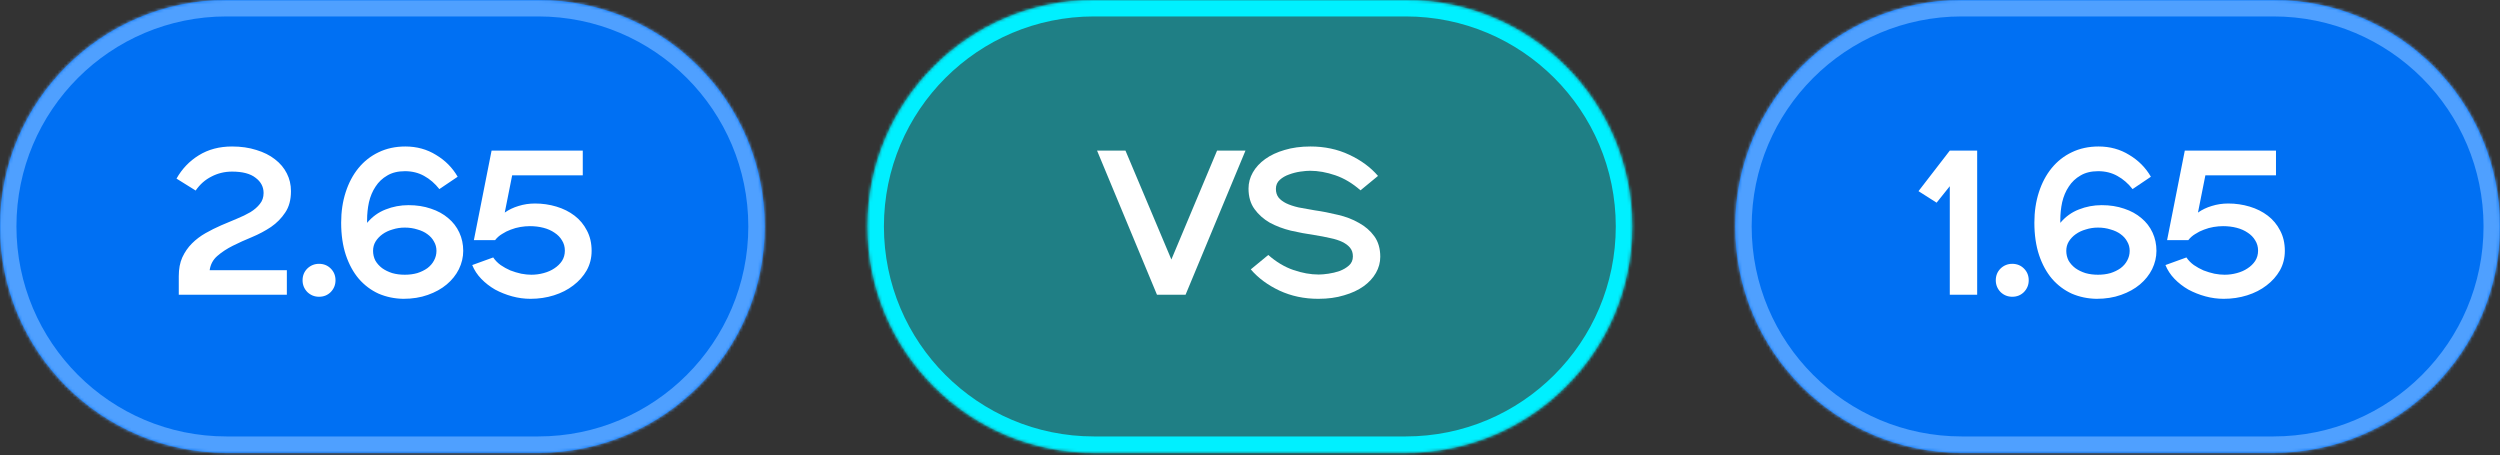
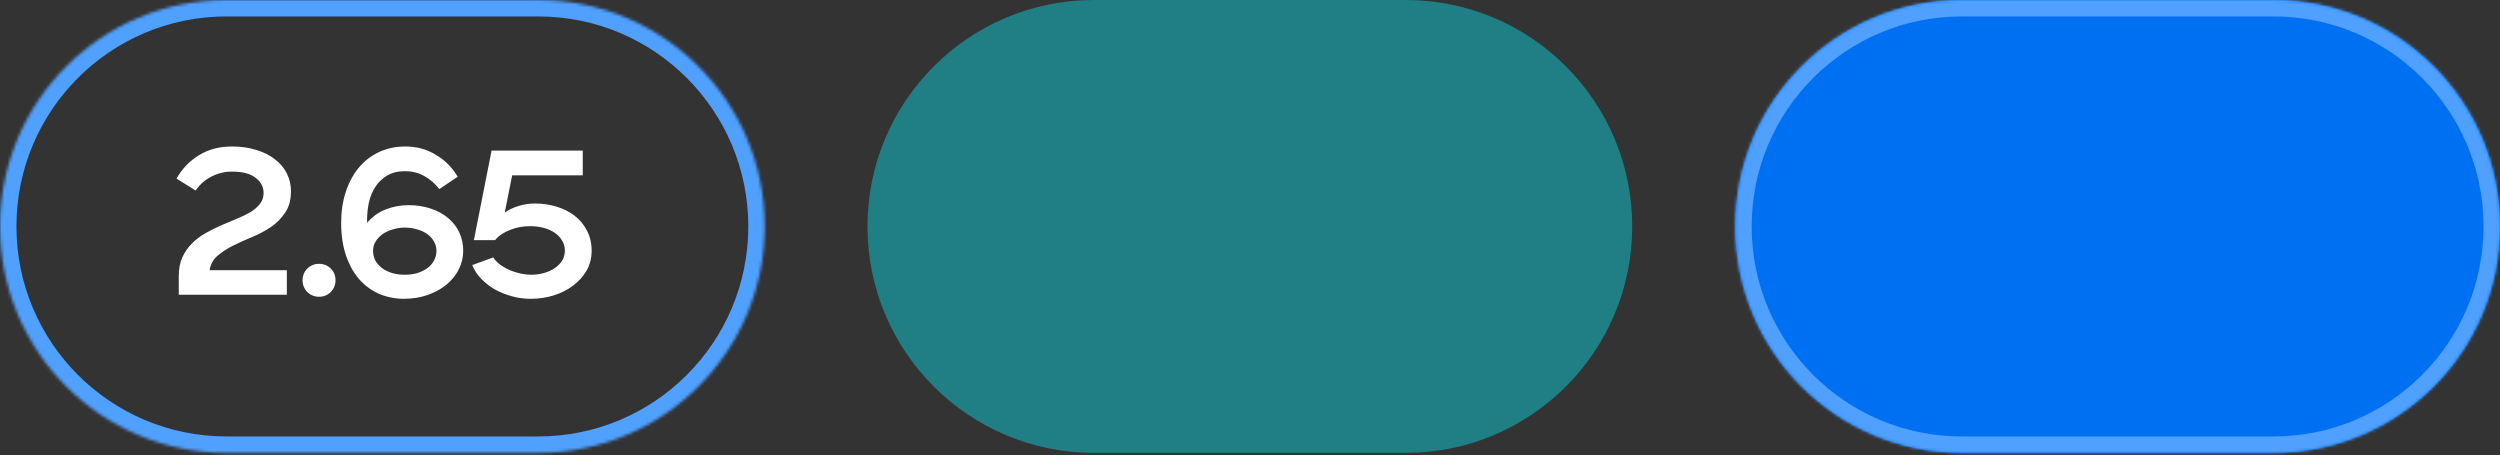
<svg xmlns="http://www.w3.org/2000/svg" width="846" height="154" viewBox="0 0 846 154" fill="none">
  <rect x="0" y="0" width="846" height="154" fill="#333333" stroke="none" />
  <mask id="path-1-inside-1_478_299" fill="white">
-     <path d="M0 76.627C0 34.307 34.307 0 76.627 0H182.162C224.482 0 258.789 34.307 258.789 76.627V76.627C258.789 118.946 224.482 153.253 182.162 153.253H76.627C34.307 153.253 0 118.946 0 76.627V76.627Z" />
+     <path d="M0 76.627C0 34.307 34.307 0 76.627 0H182.162C224.482 0 258.789 34.307 258.789 76.627V76.627C258.789 118.946 224.482 153.253 182.162 153.253H76.627C34.307 153.253 0 118.946 0 76.627V76.627" />
  </mask>
-   <path d="M0 76.627C0 34.307 34.307 0 76.627 0H182.162C224.482 0 258.789 34.307 258.789 76.627V76.627C258.789 118.946 224.482 153.253 182.162 153.253H76.627C34.307 153.253 0 118.946 0 76.627V76.627Z" fill="#0070F3" />
  <path d="M76.627 0V5.562H182.162V0V-5.562H76.627V0ZM182.162 153.253V147.691H76.627V153.253V158.816H182.162V153.253ZM76.627 153.253V147.691C37.379 147.691 5.562 115.874 5.562 76.627H0H-5.562C-5.562 122.018 31.235 158.816 76.627 158.816V153.253ZM258.789 76.627H253.227C253.227 115.874 221.41 147.691 182.162 147.691V153.253V158.816C227.554 158.816 264.351 122.018 264.351 76.627H258.789ZM182.162 0V5.562C221.41 5.562 253.227 37.379 253.227 76.627H258.789H264.351C264.351 31.235 227.554 -5.562 182.162 -5.562V0ZM76.627 0V-5.562C31.235 -5.562 -5.562 31.235 -5.562 76.627H0H5.562C5.562 37.379 37.379 5.562 76.627 5.562V0Z" fill="#4FA0FF" mask="url(#path-1-inside-1_478_299)" />
  <path d="M60.498 93.457C60.498 90.996 60.893 88.883 61.682 87.118C62.518 85.307 63.61 83.728 64.956 82.381C66.303 81.034 67.836 79.873 69.554 78.898C71.272 77.923 73.037 77.04 74.848 76.251C76.659 75.462 78.424 74.718 80.142 74.022C81.861 73.325 83.393 72.582 84.74 71.793C86.087 70.957 87.155 70.028 87.944 69.006C88.78 67.985 89.198 66.754 89.198 65.314C89.198 63.224 88.293 61.506 86.481 60.159C84.717 58.766 82.07 58.069 78.54 58.069C76.032 58.069 73.71 58.627 71.574 59.741C69.438 60.809 67.65 62.389 66.21 64.478L59.732 60.438C61.59 57.141 64.097 54.517 67.255 52.566C70.46 50.569 74.221 49.571 78.54 49.571C81.559 49.571 84.299 49.966 86.76 50.755C89.222 51.498 91.311 52.543 93.03 53.89C94.794 55.237 96.141 56.839 97.07 58.697C97.999 60.508 98.463 62.505 98.463 64.687C98.463 67.613 97.813 70.028 96.513 71.932C95.259 73.836 93.656 75.462 91.706 76.808C89.756 78.109 87.619 79.246 85.297 80.222C83.022 81.15 80.862 82.126 78.819 83.147C76.775 84.169 75.011 85.33 73.525 86.63C72.085 87.884 71.226 89.487 70.947 91.437H97.07V99.727H60.498V93.457ZM107.963 100.423C106.431 100.423 105.107 99.889 103.992 98.821C102.924 97.706 102.39 96.383 102.39 94.85C102.39 93.271 102.924 91.948 103.992 90.88C105.107 89.811 106.431 89.278 107.963 89.278C109.542 89.278 110.866 89.811 111.934 90.88C113.002 91.948 113.536 93.271 113.536 94.85C113.536 96.383 113.002 97.706 111.934 98.821C110.866 99.889 109.542 100.423 107.963 100.423ZM136.484 101.12C133.512 101.073 130.726 100.493 128.125 99.378C125.571 98.217 123.342 96.545 121.438 94.363C119.58 92.18 118.117 89.51 117.049 86.352C115.981 83.147 115.447 79.479 115.447 75.345C115.447 71.63 115.958 68.194 116.979 65.036C118.001 61.878 119.441 59.161 121.298 56.885C123.202 54.563 125.478 52.775 128.125 51.521C130.818 50.221 133.837 49.571 137.181 49.571C141.035 49.571 144.495 50.523 147.56 52.427C150.672 54.285 153.11 56.746 154.875 59.811L148.675 63.991C147.189 62.087 145.47 60.6 143.52 59.532C141.616 58.464 139.456 57.93 137.041 57.93C134.673 57.93 132.676 58.418 131.051 59.393C129.425 60.322 128.102 61.576 127.08 63.155C126.058 64.687 125.315 66.452 124.851 68.449C124.433 70.4 124.224 72.396 124.224 74.44V75.415C125.989 73.325 128.078 71.816 130.493 70.887C132.955 69.912 135.532 69.424 138.226 69.424C141.012 69.424 143.543 69.819 145.819 70.608C148.094 71.352 150.045 72.42 151.67 73.813C153.296 75.16 154.55 76.785 155.432 78.689C156.314 80.593 156.755 82.66 156.755 84.889C156.755 87.025 156.268 89.092 155.293 91.089C154.317 93.039 152.947 94.757 151.183 96.243C149.418 97.73 147.282 98.914 144.774 99.796C142.312 100.679 139.549 101.12 136.484 101.12ZM126.244 84.889C126.244 86.05 126.5 87.141 127.01 88.163C127.568 89.138 128.334 89.997 129.309 90.74C130.284 91.437 131.422 91.994 132.723 92.412C134.023 92.784 135.439 92.969 136.972 92.969C138.504 92.969 139.921 92.784 141.221 92.412C142.521 91.994 143.659 91.437 144.634 90.74C145.61 89.997 146.353 89.138 146.864 88.163C147.421 87.141 147.7 86.05 147.7 84.889C147.7 83.728 147.421 82.683 146.864 81.754C146.353 80.779 145.61 79.943 144.634 79.246C143.706 78.55 142.568 78.016 141.221 77.644C139.921 77.226 138.504 77.017 136.972 77.017C135.532 77.017 134.162 77.226 132.862 77.644C131.562 78.016 130.424 78.55 129.448 79.246C128.473 79.943 127.684 80.779 127.08 81.754C126.523 82.683 126.244 83.728 126.244 84.889ZM166.906 87.118C167.556 88.093 168.392 88.952 169.414 89.695C170.436 90.392 171.527 90.996 172.688 91.507C173.896 91.971 175.126 92.343 176.38 92.621C177.634 92.853 178.772 92.969 179.793 92.969C181.233 92.969 182.626 92.784 183.973 92.412C185.366 92.041 186.574 91.507 187.595 90.81C188.664 90.113 189.523 89.278 190.173 88.302C190.823 87.281 191.148 86.12 191.148 84.819C191.148 83.519 190.823 82.358 190.173 81.336C189.569 80.314 188.733 79.455 187.665 78.759C186.597 78.016 185.343 77.458 183.903 77.087C182.464 76.715 180.931 76.53 179.306 76.53C178.284 76.53 177.216 76.623 176.101 76.808C174.987 76.994 173.896 77.296 172.827 77.714C171.806 78.085 170.83 78.573 169.902 79.177C168.973 79.734 168.183 80.431 167.533 81.266H160.358L166.349 50.964H197.209V59.323H173.315L170.807 71.932C172.2 70.957 173.756 70.214 175.475 69.703C177.239 69.146 179.097 68.867 181.047 68.867C183.555 68.867 185.97 69.215 188.292 69.912C190.614 70.608 192.657 71.63 194.422 72.977C196.187 74.324 197.58 75.996 198.602 77.993C199.67 79.989 200.204 82.288 200.204 84.889C200.204 87.304 199.647 89.51 198.532 91.507C197.418 93.457 195.908 95.152 194.004 96.592C192.147 98.031 189.964 99.146 187.456 99.936C184.948 100.725 182.301 101.12 179.515 101.12C177.425 101.12 175.358 100.841 173.315 100.284C171.272 99.727 169.344 98.96 167.533 97.985C165.768 96.963 164.213 95.756 162.866 94.363C161.519 92.969 160.497 91.414 159.801 89.695L166.906 87.118Z" fill="white" />
  <mask id="path-4-inside-2_478_299" fill="white">
-     <path d="M293.555 76.627C293.555 34.307 327.862 0 370.181 0H475.717C518.037 0 552.344 34.307 552.344 76.627V76.627C552.344 118.946 518.037 153.253 475.717 153.253H370.181C327.862 153.253 293.555 118.946 293.555 76.627V76.627Z" />
-   </mask>
+     </mask>
  <path d="M293.555 76.627C293.555 34.307 327.862 0 370.181 0H475.717C518.037 0 552.344 34.307 552.344 76.627V76.627C552.344 118.946 518.037 153.253 475.717 153.253H370.181C327.862 153.253 293.555 118.946 293.555 76.627V76.627Z" fill="#00F0FF" fill-opacity="0.4" />
  <path d="M370.181 0V5.562H475.717V0V-5.562H370.181V0ZM475.717 153.253V147.691H370.181V153.253V158.816H475.717V153.253ZM370.181 153.253V147.691C330.934 147.691 299.117 115.874 299.117 76.627H293.555H287.992C287.992 122.018 324.79 158.816 370.181 158.816V153.253ZM552.344 76.627H546.781C546.781 115.874 514.965 147.691 475.717 147.691V153.253V158.816C521.109 158.816 557.906 122.018 557.906 76.627H552.344ZM475.717 0V5.562C514.965 5.562 546.781 37.379 546.781 76.627H552.344H557.906C557.906 31.235 521.109 -5.562 475.717 -5.562V0ZM370.181 0V-5.562C324.79 -5.562 287.992 31.235 287.992 76.627H293.555H299.117C299.117 37.379 330.934 5.562 370.181 5.562V0Z" fill="#00F0FF" mask="url(#path-4-inside-2_478_299)" />
-   <path d="M371.245 50.964H380.858L396.392 87.815L411.857 50.964H421.47L401.199 99.727H391.516L371.245 50.964ZM429.187 86.282C431.88 88.65 434.713 90.346 437.685 91.367C440.658 92.389 443.514 92.9 446.254 92.9C447.136 92.9 448.227 92.807 449.528 92.621C450.828 92.435 452.082 92.134 453.289 91.716C454.543 91.251 455.611 90.624 456.494 89.835C457.376 89.045 457.817 88.024 457.817 86.77C457.817 85.609 457.515 84.657 456.912 83.914C456.308 83.124 455.426 82.451 454.265 81.894C453.15 81.336 451.78 80.895 450.155 80.57C448.576 80.198 446.765 79.85 444.721 79.525C442.12 79.153 439.497 78.666 436.85 78.062C434.202 77.412 431.811 76.506 429.674 75.345C427.585 74.138 425.866 72.605 424.52 70.748C423.173 68.89 422.499 66.568 422.499 63.782C422.499 61.878 422.987 60.066 423.962 58.348C424.938 56.63 426.331 55.121 428.142 53.82C429.953 52.52 432.136 51.498 434.69 50.755C437.291 49.966 440.216 49.571 443.467 49.571C448.251 49.571 452.616 50.5 456.563 52.357C460.557 54.215 463.808 56.607 466.316 59.532L460.395 64.409C457.701 62.04 454.868 60.345 451.896 59.323C448.924 58.302 446.068 57.791 443.328 57.791C442.446 57.791 441.354 57.884 440.054 58.069C438.754 58.255 437.476 58.58 436.223 59.045C435.015 59.463 433.97 60.066 433.088 60.856C432.205 61.645 431.764 62.667 431.764 63.921C431.764 65.082 432.066 66.057 432.67 66.847C433.274 67.59 434.133 68.24 435.247 68.797C436.408 69.355 437.802 69.819 439.427 70.191C441.052 70.516 442.864 70.841 444.86 71.166C447.461 71.537 450.085 72.048 452.732 72.698C455.379 73.302 457.748 74.208 459.837 75.415C461.974 76.576 463.715 78.085 465.062 79.943C466.409 81.801 467.082 84.123 467.082 86.909C467.082 88.813 466.595 90.624 465.619 92.343C464.644 94.061 463.251 95.57 461.44 96.871C459.629 98.171 457.423 99.192 454.822 99.936C452.268 100.725 449.365 101.12 446.114 101.12C441.331 101.12 436.942 100.191 432.949 98.333C429.001 96.476 425.773 94.084 423.266 91.158L429.187 86.282Z" fill="white" />
  <mask id="path-7-inside-3_478_299" fill="white">
    <path d="M587.203 76.627C587.203 34.307 621.51 0 663.83 0H769.366C811.685 0 845.992 34.307 845.992 76.627V76.627C845.992 118.946 811.685 153.253 769.366 153.253H663.83C621.51 153.253 587.203 118.946 587.203 76.627V76.627Z" />
  </mask>
  <path d="M587.203 76.627C587.203 34.307 621.51 0 663.83 0H769.366C811.685 0 845.992 34.307 845.992 76.627V76.627C845.992 118.946 811.685 153.253 769.366 153.253H663.83C621.51 153.253 587.203 118.946 587.203 76.627V76.627Z" fill="#0070F3" />
  <path d="M663.83 0V5.562H769.366V0V-5.562H663.83V0ZM769.366 153.253V147.691H663.83V153.253V158.816H769.366V153.253ZM663.83 153.253V147.691C624.582 147.691 592.765 115.874 592.765 76.627H587.203H581.641C581.641 122.018 618.438 158.816 663.83 158.816V153.253ZM845.992 76.627H840.43C840.43 115.874 808.613 147.691 769.366 147.691V153.253V158.816C814.757 158.816 851.554 122.018 851.554 76.627H845.992ZM769.366 0V5.562C808.613 5.562 840.43 37.379 840.43 76.627H845.992H851.554C851.554 31.235 814.757 -5.562 769.366 -5.562V0ZM663.83 0V-5.562C618.438 -5.562 581.641 31.235 581.641 76.627H587.203H592.765C592.765 37.379 624.582 5.562 663.83 5.562V0Z" fill="#4FA0FF" mask="url(#path-7-inside-3_478_299)" />
-   <path d="M659.808 63.015L655.35 68.588L649.219 64.687L659.808 50.964H669.073V99.727H659.808V63.015ZM680.948 100.423C679.415 100.423 678.092 99.889 676.977 98.821C675.909 97.706 675.375 96.383 675.375 94.85C675.375 93.271 675.909 91.948 676.977 90.88C678.092 89.811 679.415 89.278 680.948 89.278C682.527 89.278 683.85 89.811 684.918 90.88C685.986 91.948 686.52 93.271 686.52 94.85C686.52 96.383 685.986 97.706 684.918 98.821C683.85 99.889 682.527 100.423 680.948 100.423ZM709.469 101.12C706.497 101.073 703.71 100.493 701.109 99.378C698.555 98.217 696.326 96.545 694.422 94.363C692.564 92.18 691.102 89.51 690.033 86.352C688.965 83.147 688.431 79.479 688.431 75.345C688.431 71.63 688.942 68.194 689.964 65.036C690.985 61.878 692.425 59.161 694.283 56.885C696.187 54.563 698.462 52.775 701.109 51.521C703.803 50.221 706.822 49.571 710.165 49.571C714.02 49.571 717.48 50.523 720.545 52.427C723.656 54.285 726.094 56.746 727.859 59.811L721.659 63.991C720.173 62.087 718.455 60.6 716.504 59.532C714.6 58.464 712.441 57.93 710.026 57.93C707.658 57.93 705.661 58.418 704.035 59.393C702.41 60.322 701.086 61.576 700.065 63.155C699.043 64.687 698.3 66.452 697.835 68.449C697.417 70.4 697.208 72.396 697.208 74.44V75.415C698.973 73.325 701.063 71.816 703.478 70.887C705.939 69.912 708.517 69.424 711.21 69.424C713.997 69.424 716.528 69.819 718.803 70.608C721.079 71.352 723.029 72.42 724.655 73.813C726.28 75.16 727.534 76.785 728.416 78.689C729.299 80.593 729.74 82.66 729.74 84.889C729.74 87.025 729.252 89.092 728.277 91.089C727.302 93.039 725.932 94.757 724.167 96.243C722.402 97.73 720.266 98.914 717.758 99.796C715.297 100.679 712.534 101.12 709.469 101.12ZM699.229 84.889C699.229 86.05 699.484 87.141 699.995 88.163C700.552 89.138 701.318 89.997 702.294 90.74C703.269 91.437 704.407 91.994 705.707 92.412C707.007 92.784 708.424 92.969 709.956 92.969C711.489 92.969 712.905 92.784 714.206 92.412C715.506 91.994 716.644 91.437 717.619 90.74C718.594 89.997 719.337 89.138 719.848 88.163C720.405 87.141 720.684 86.05 720.684 84.889C720.684 83.728 720.405 82.683 719.848 81.754C719.337 80.779 718.594 79.943 717.619 79.246C716.69 78.55 715.552 78.016 714.206 77.644C712.905 77.226 711.489 77.017 709.956 77.017C708.517 77.017 707.147 77.226 705.846 77.644C704.546 78.016 703.408 78.55 702.433 79.246C701.458 79.943 700.668 80.779 700.065 81.754C699.507 82.683 699.229 83.728 699.229 84.889ZM739.891 87.118C740.541 88.093 741.377 88.952 742.399 89.695C743.42 90.392 744.512 90.996 745.673 91.507C746.88 91.971 748.111 92.343 749.365 92.621C750.618 92.853 751.756 92.969 752.778 92.969C754.218 92.969 755.611 92.784 756.958 92.412C758.351 92.041 759.558 91.507 760.58 90.81C761.648 90.113 762.507 89.278 763.157 88.302C763.808 87.281 764.133 86.12 764.133 84.819C764.133 83.519 763.808 82.358 763.157 81.336C762.554 80.314 761.718 79.455 760.65 78.759C759.581 78.016 758.328 77.458 756.888 77.087C755.448 76.715 753.916 76.53 752.29 76.53C751.269 76.53 750.201 76.623 749.086 76.808C747.971 76.994 746.88 77.296 745.812 77.714C744.79 78.085 743.815 78.573 742.886 79.177C741.957 79.734 741.168 80.431 740.518 81.266H733.343L739.333 50.964H770.193V59.323H746.3L743.792 71.932C745.185 70.957 746.741 70.214 748.459 69.703C750.224 69.146 752.081 68.867 754.032 68.867C756.54 68.867 758.955 69.215 761.277 69.912C763.599 70.608 765.642 71.63 767.407 72.977C769.171 74.324 770.565 75.996 771.586 77.993C772.654 79.989 773.189 82.288 773.189 84.889C773.189 87.304 772.631 89.51 771.517 91.507C770.402 93.457 768.893 95.152 766.989 96.592C765.131 98.031 762.948 99.146 760.441 99.936C757.933 100.725 755.286 101.12 752.499 101.12C750.41 101.12 748.343 100.841 746.3 100.284C744.256 99.727 742.329 98.96 740.518 97.985C738.753 96.963 737.197 95.756 735.85 94.363C734.504 92.969 733.482 91.414 732.785 89.695L739.891 87.118Z" fill="white" />
</svg>